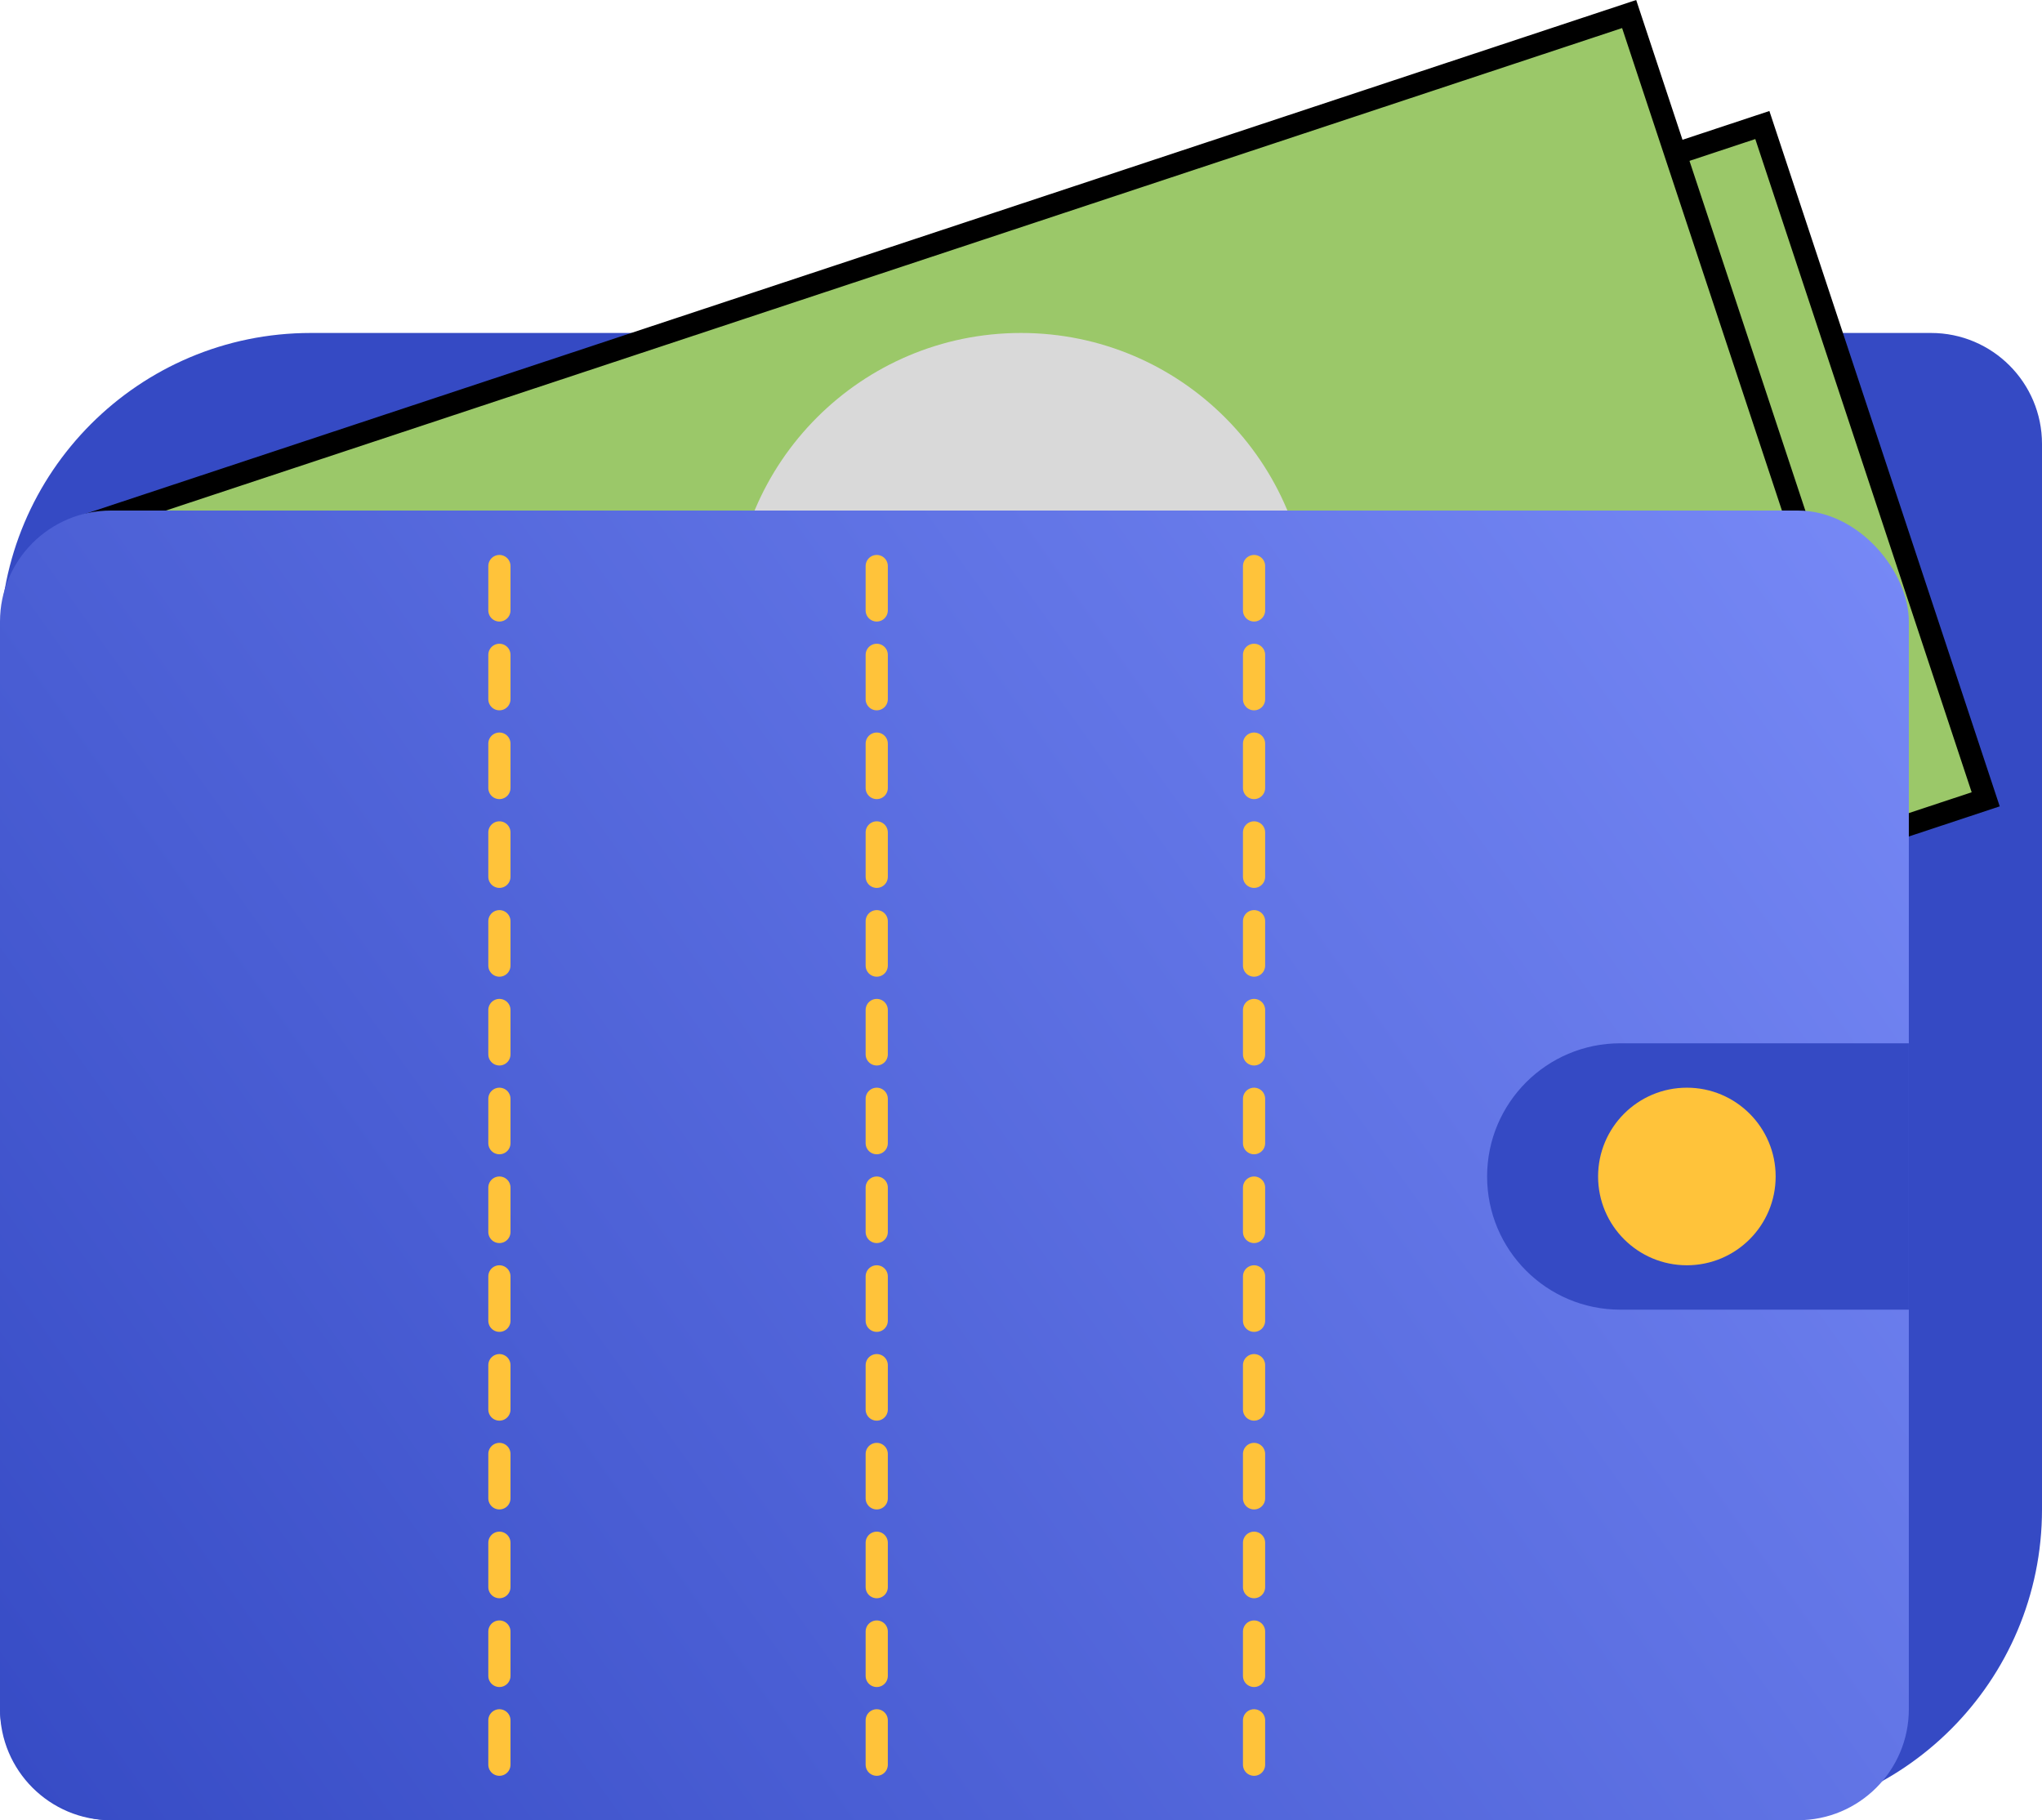
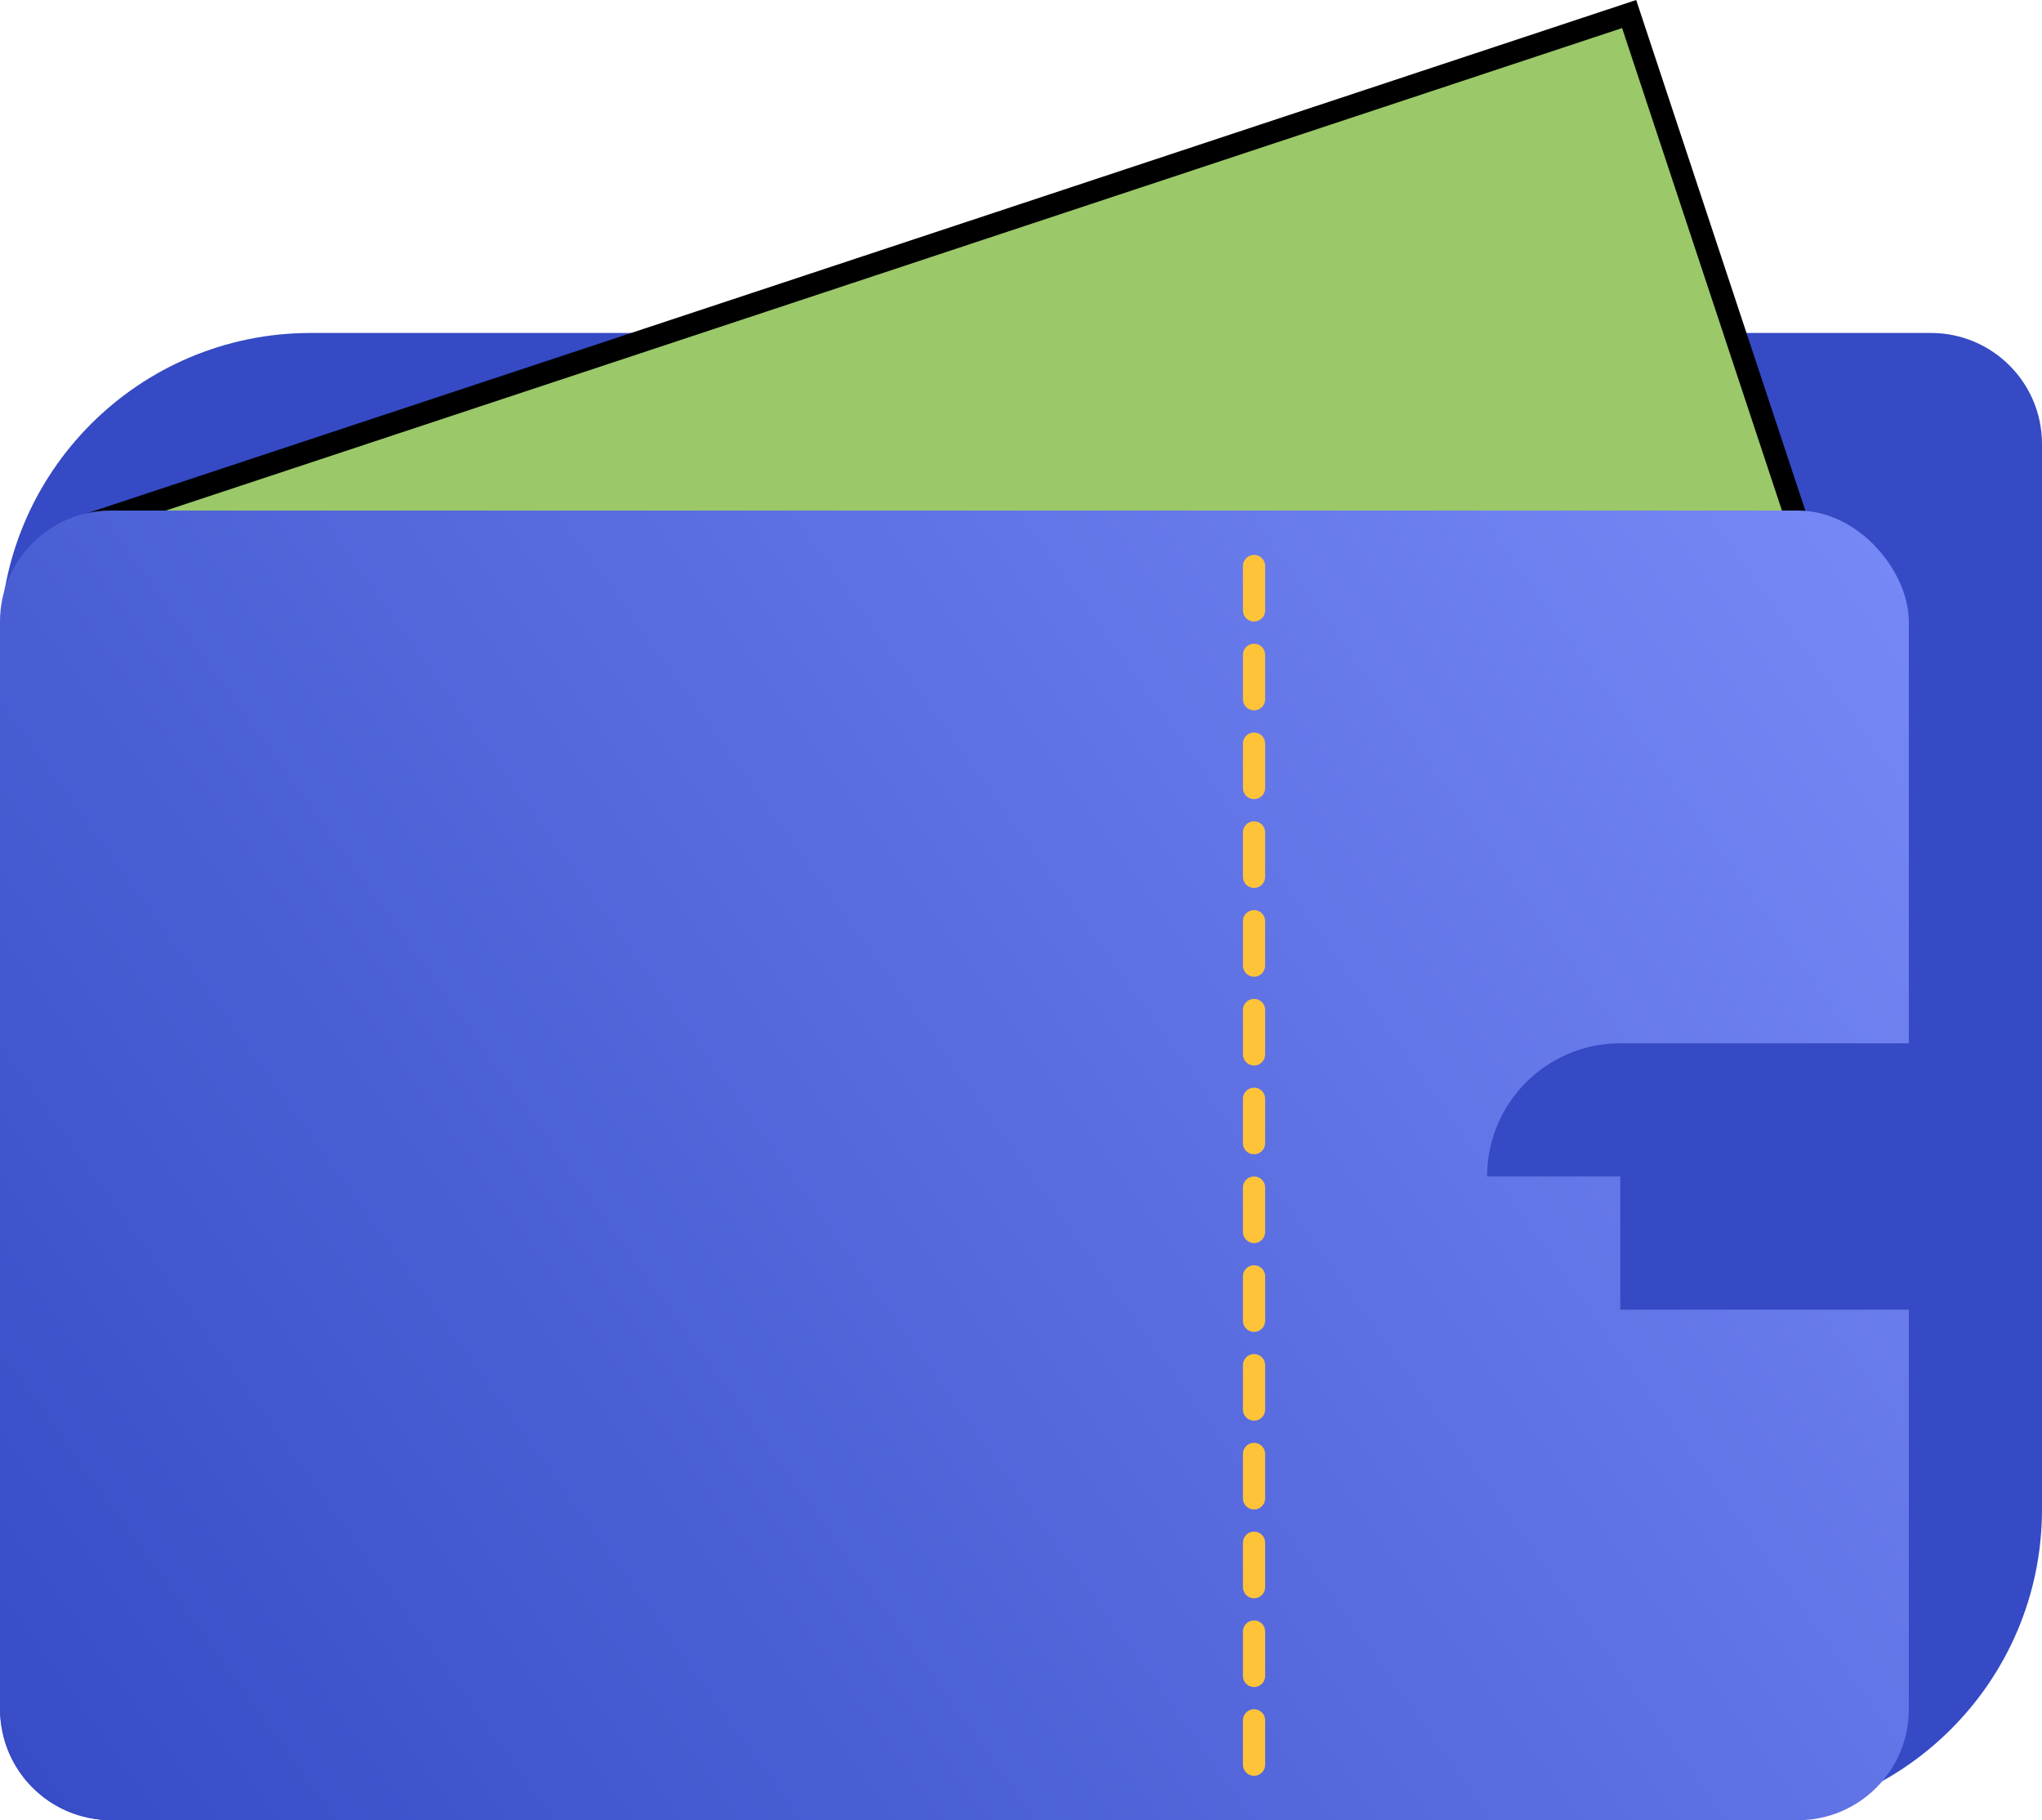
<svg xmlns="http://www.w3.org/2000/svg" width="92" height="82" viewBox="0 0 92 82" fill="none">
  <path d="M0 29C0 21.268 6.268 15 14 15H87C89.761 15 92 17.238 92 20V68C92 75.732 85.732 82 78 82H5C2.239 82 0 79.761 0 77V29Z" fill="#354AC4" />
-   <rect x="25.275" y="23.563" width="57.018" height="32" transform="rotate(-18.329 25.275 23.563)" fill="#9BC869" stroke="black" />
  <rect x="4.088" y="23.594" width="73.016" height="32" transform="rotate(-18.329 4.088 23.594)" fill="#9BC869" stroke="black" />
-   <circle cx="46" cy="28" r="13" fill="#D9D9D9" />
  <rect y="23" width="86" height="59" rx="5" fill="url(#paint0_linear_535_47)" />
-   <path d="M67 53C67 49.686 69.686 47 73 47H86V59H73C69.686 59 67 56.314 67 53V53Z" fill="#354AC4" />
-   <circle cx="76" cy="53" r="4" fill="#FFC33A" />
-   <line x1="22.5" y1="25.5" x2="22.5" y2="79.5" stroke="#FFC33A" stroke-linecap="round" stroke-dasharray="2 2" />
-   <line x1="39.5" y1="25.5" x2="39.5" y2="79.5" stroke="#FFC33A" stroke-linecap="round" stroke-dasharray="2 2" />
+   <path d="M67 53C67 49.686 69.686 47 73 47H86V59H73V53Z" fill="#354AC4" />
  <line x1="56.5" y1="25.5" x2="56.5" y2="79.5" stroke="#FFC33A" stroke-linecap="round" stroke-dasharray="2 2" />
  <defs>
    <linearGradient id="paint0_linear_535_47" x1="-1.26015e-06" y1="84.5" x2="86" y2="23" gradientUnits="userSpaceOnUse">
      <stop stop-color="#354AC4" />
      <stop offset="1" stop-color="#7789F6" />
    </linearGradient>
  </defs>
</svg>